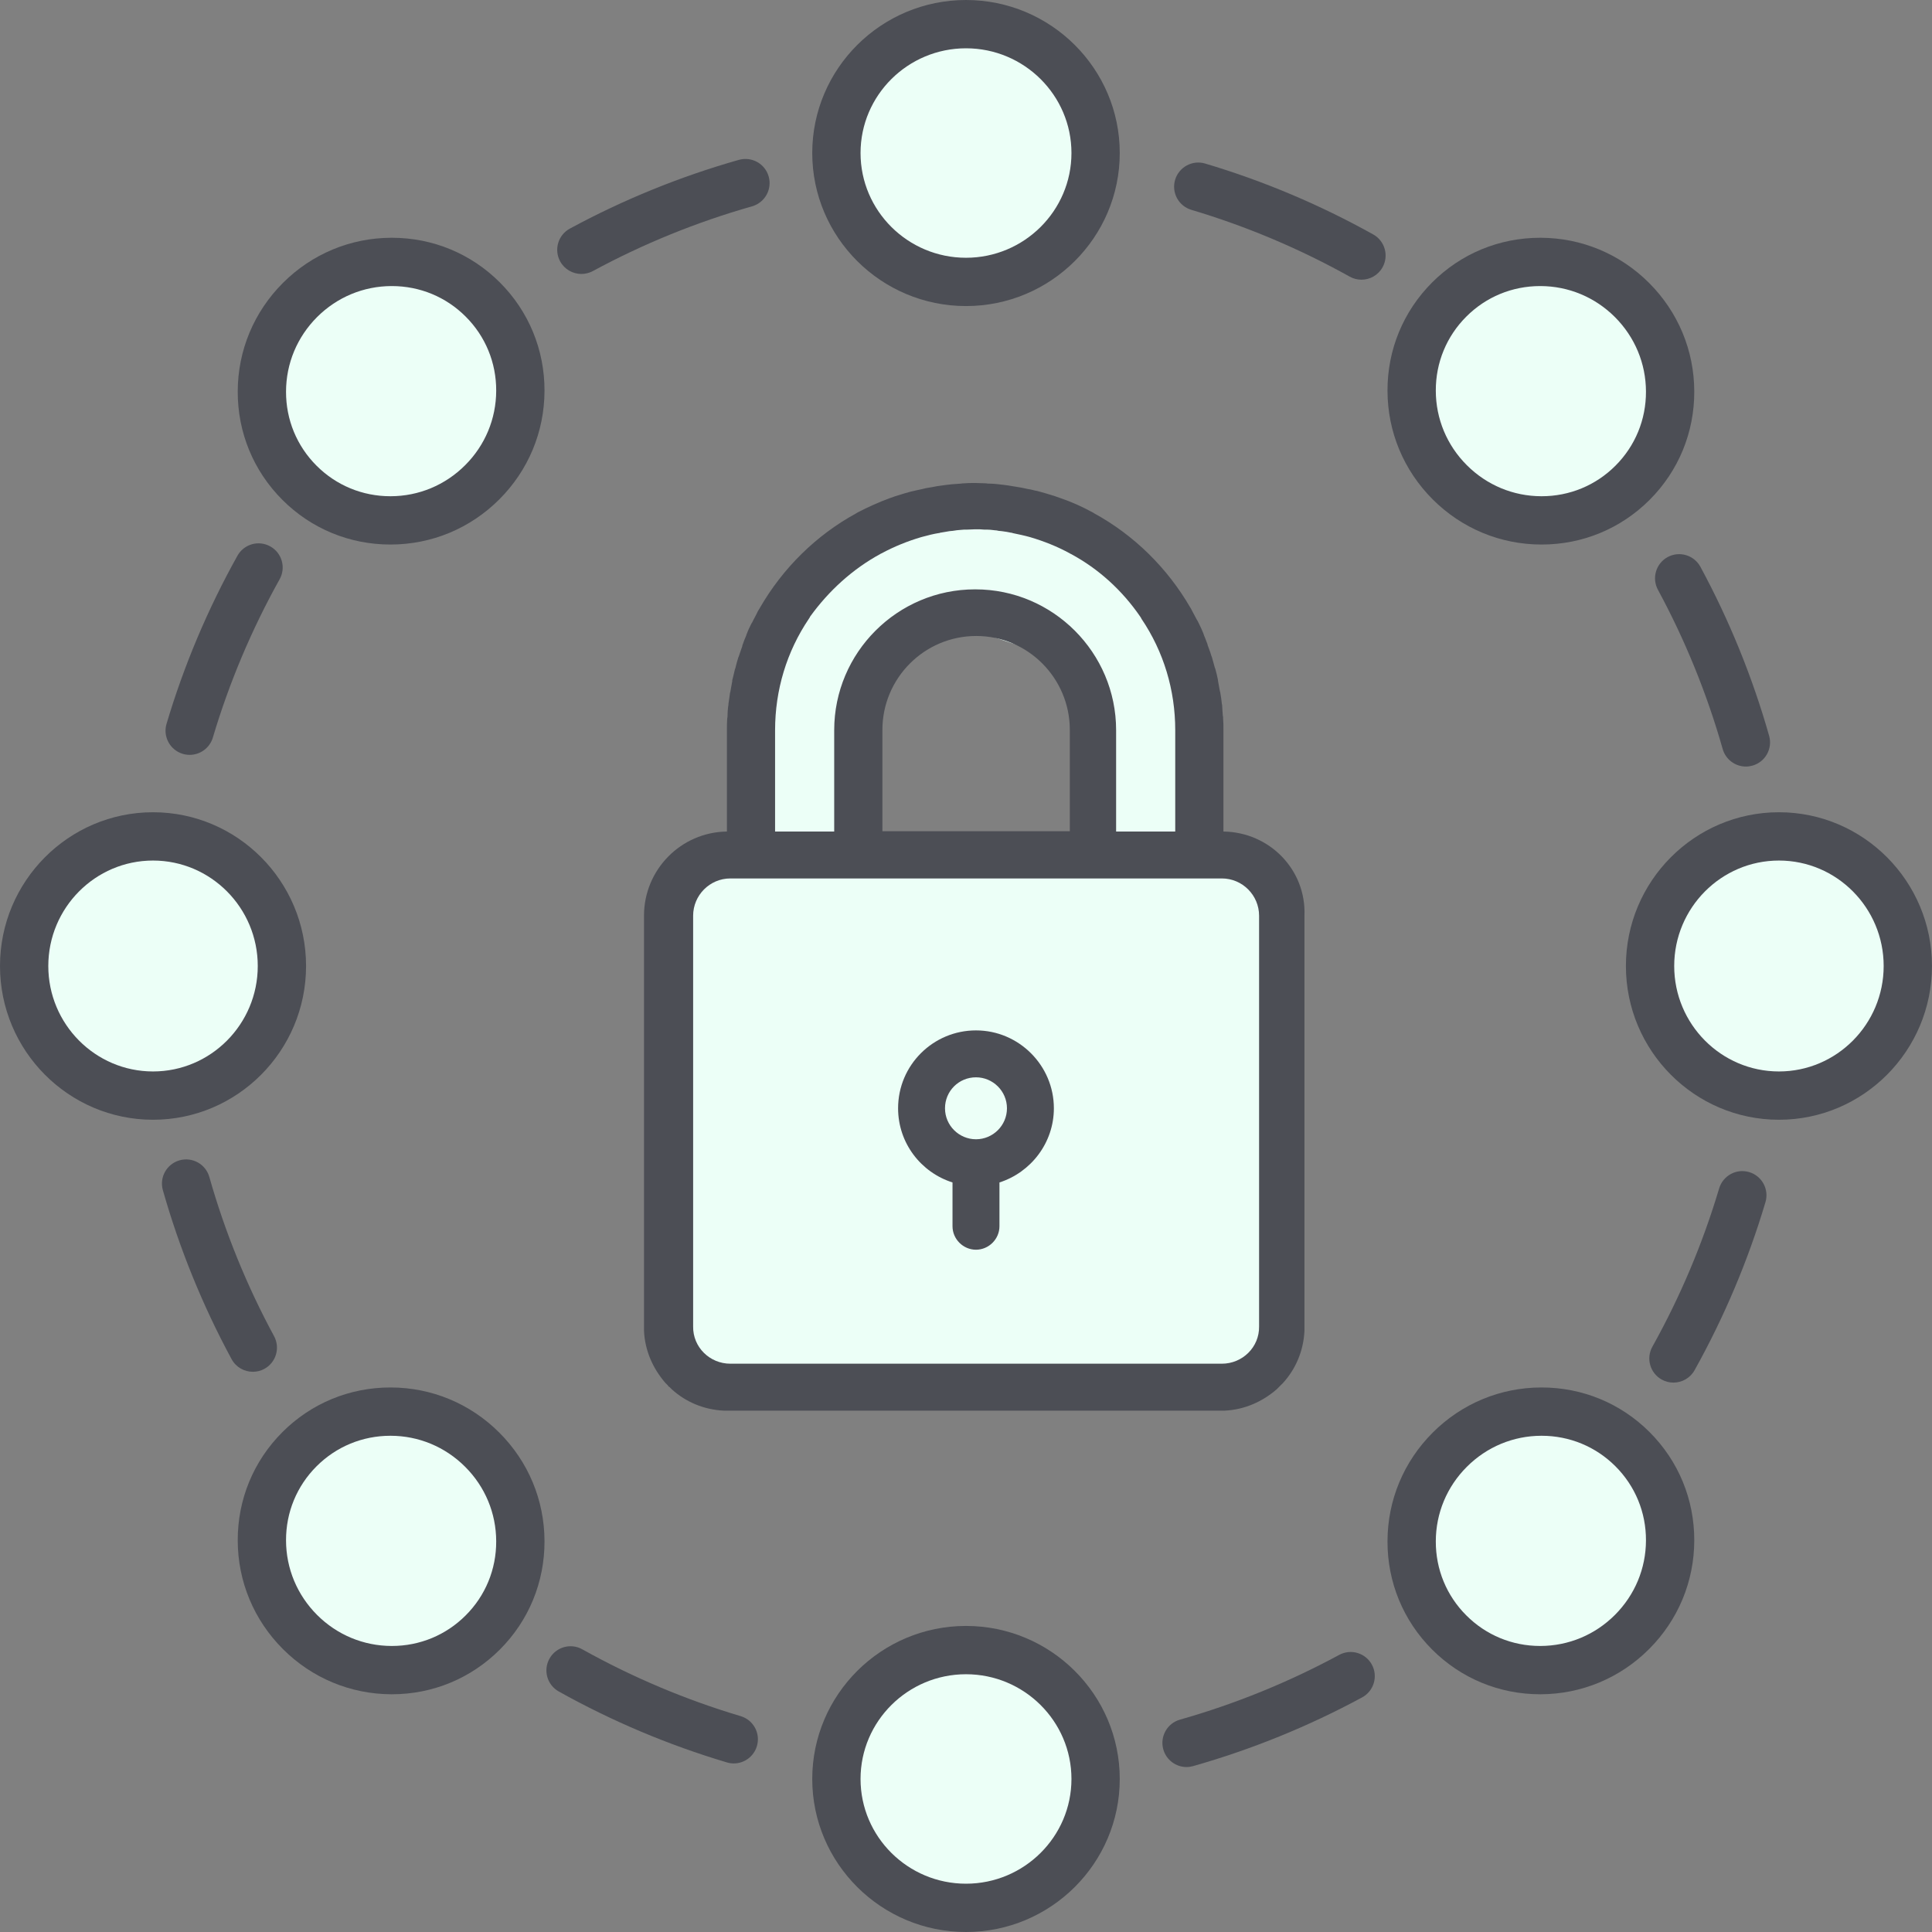
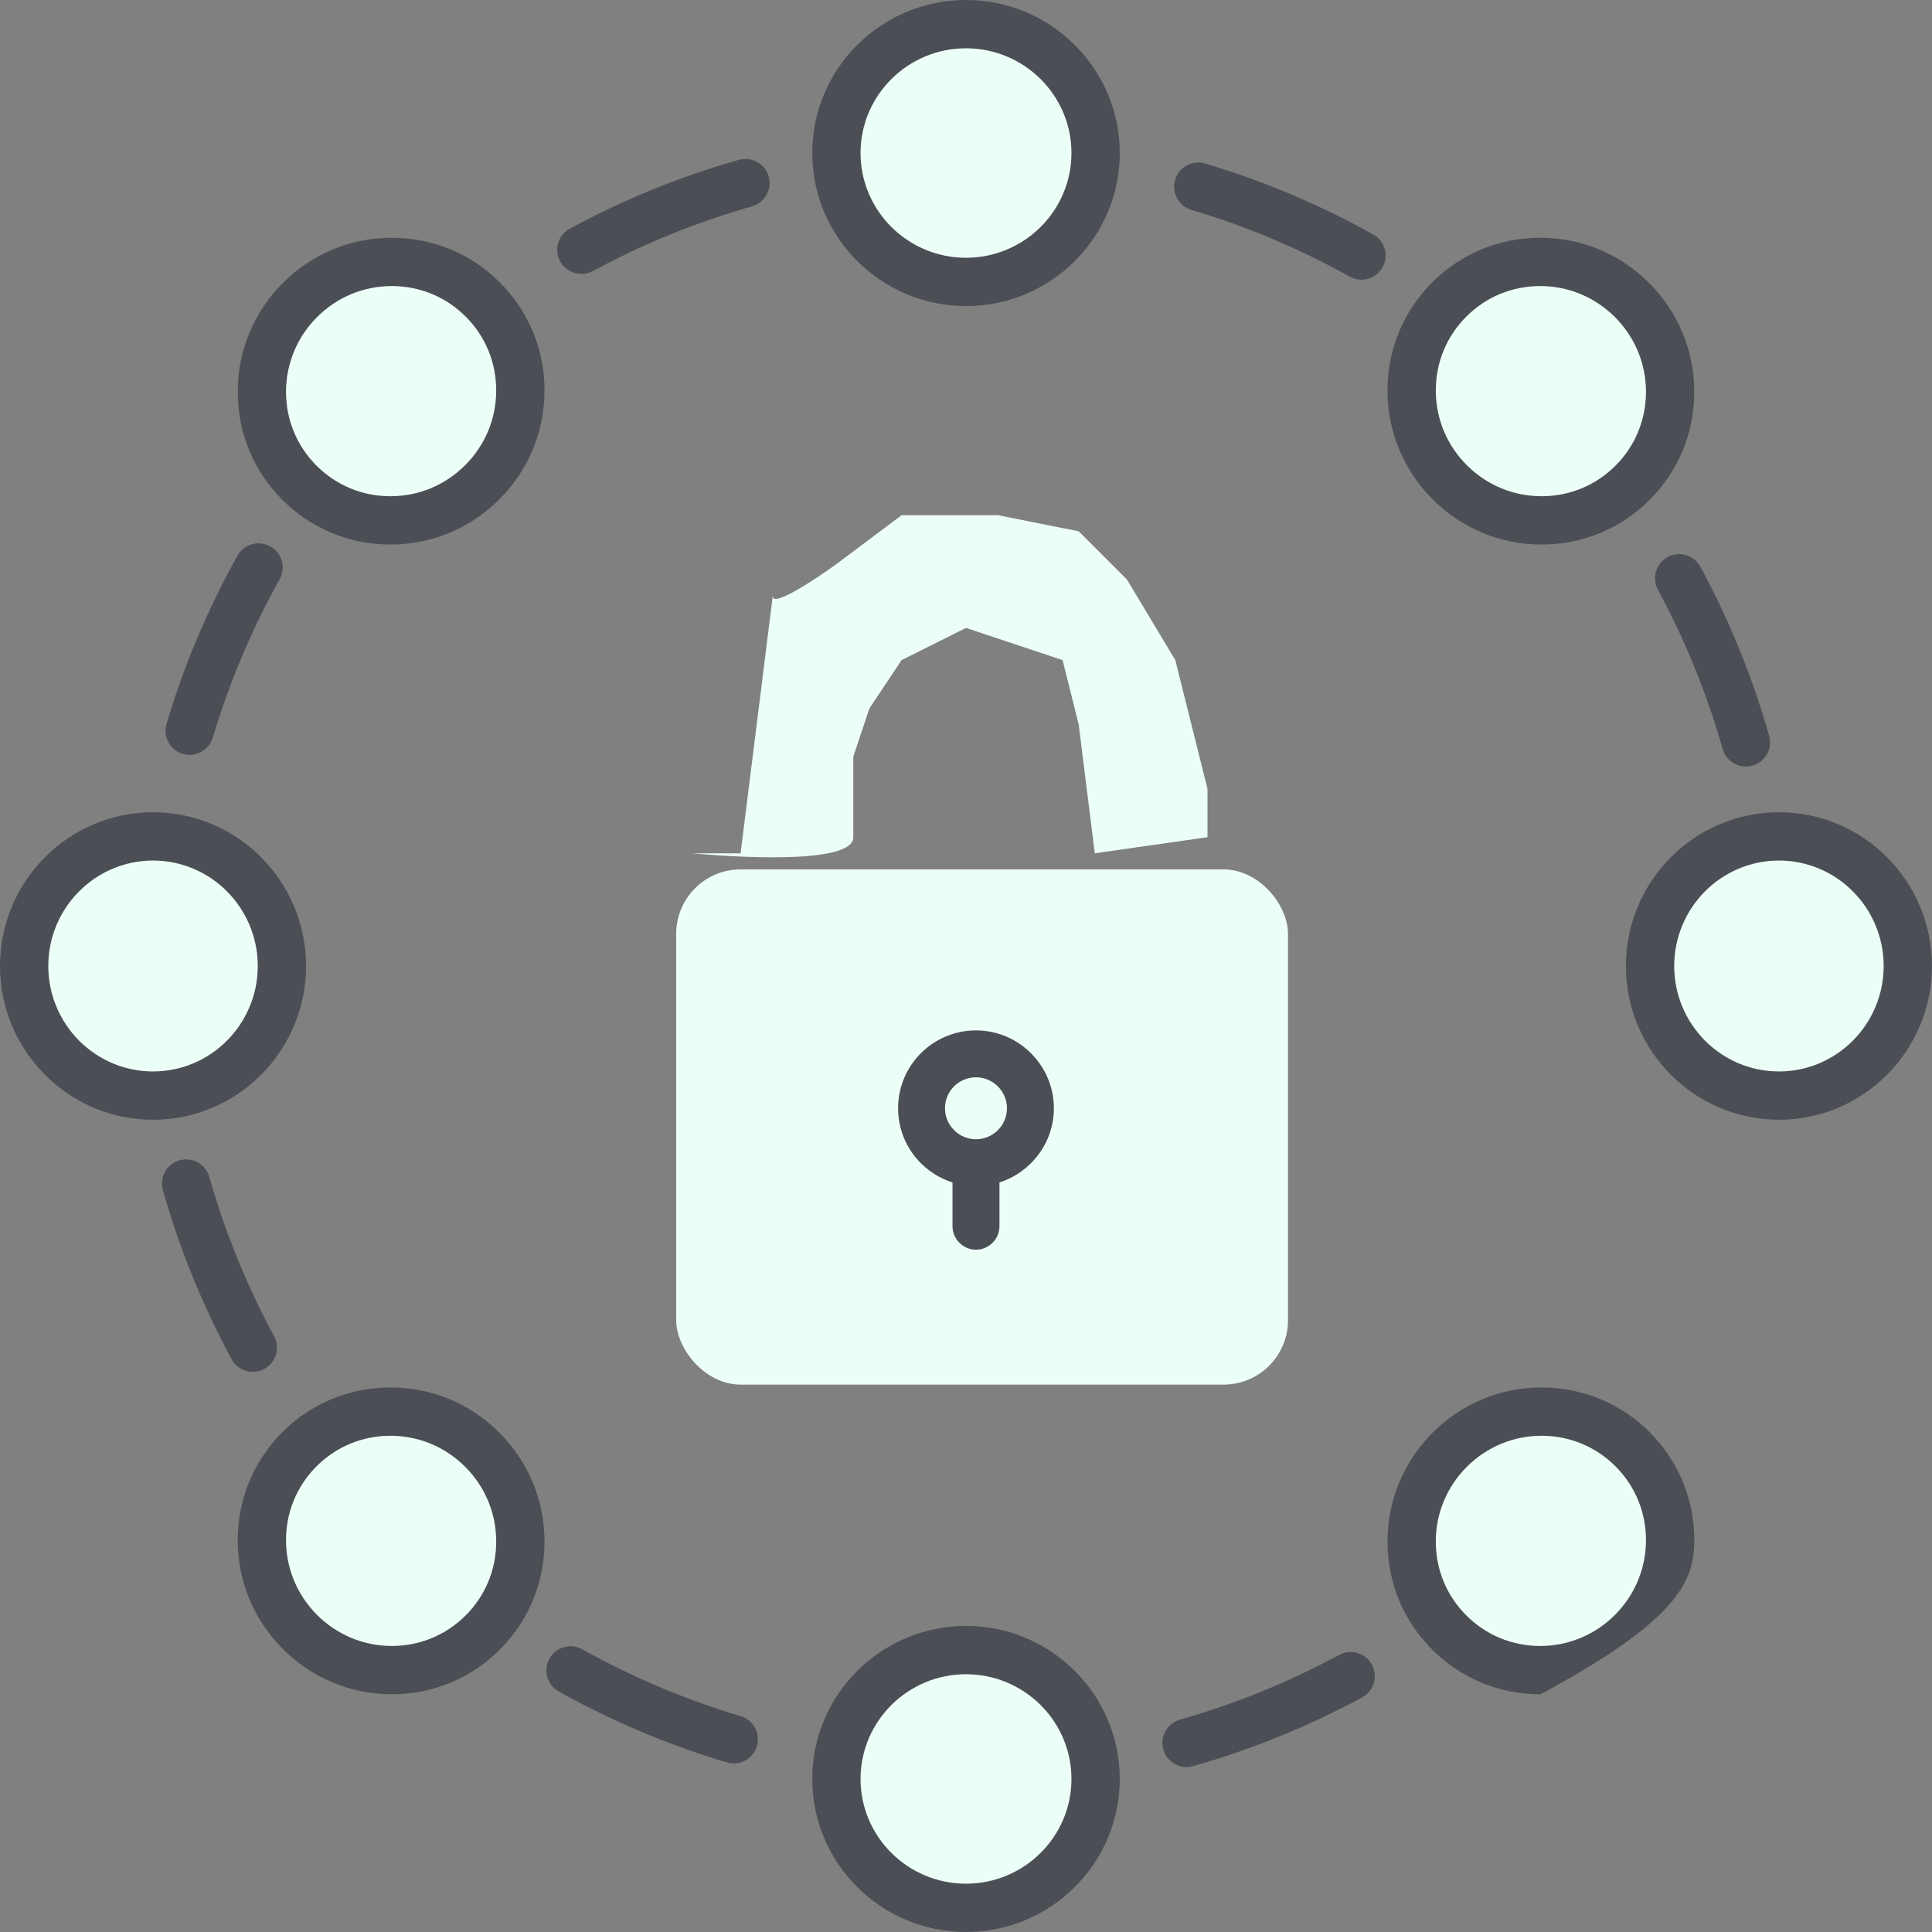
<svg xmlns="http://www.w3.org/2000/svg" width="60" height="60" viewBox="0 0 60 60" fill="none">
  <rect x="0" y="0" width="60" height="60" fill="#808080" stroke="none" />
  <g id="noun_Robotics_1962109">
    <g id="Group 70">
      <path id="Shape" d="M30 0C27.367 0 25.225 2.132 25.225 4.752C25.225 7.373 27.367 9.505 30 9.505C32.633 9.505 34.775 7.373 34.775 4.752C34.775 2.132 32.633 0 30 0Z" fill="#4C4E55" />
      <path id="Shape_2" d="M7.383 12.156C7.379 13.43 7.872 14.626 8.77 15.524C9.665 16.419 10.856 16.911 12.124 16.911C12.128 16.911 12.133 16.911 12.137 16.911C13.409 16.908 14.606 16.409 15.507 15.508C16.409 14.606 16.907 13.409 16.91 12.138C16.914 10.865 16.421 9.669 15.523 8.771C14.628 7.876 13.438 7.384 12.17 7.384C12.165 7.384 12.16 7.384 12.156 7.384C10.884 7.387 9.687 7.886 8.786 8.787C7.885 9.688 7.386 10.885 7.383 12.156Z" fill="#4C4E55" />
      <path id="Shape_3" d="M0 30C0 32.633 2.132 34.775 4.752 34.775C7.373 34.775 9.505 32.633 9.505 30C9.505 27.367 7.373 25.225 4.752 25.225C2.132 25.225 0 27.367 0 30Z" fill="#4C4E55" />
      <path id="Shape_4" d="M12.137 43.089C12.133 43.089 12.128 43.089 12.124 43.089C10.856 43.089 9.665 43.581 8.77 44.476C7.872 45.374 7.379 46.57 7.383 47.844C7.386 49.115 7.885 50.312 8.786 51.213C9.687 52.114 10.884 52.613 12.156 52.617C12.16 52.617 12.165 52.617 12.17 52.617C13.438 52.617 14.628 52.124 15.523 51.229C16.421 50.331 16.914 49.135 16.91 47.862C16.907 46.59 16.409 45.394 15.507 44.492C14.606 43.591 13.409 43.092 12.137 43.089Z" fill="#4C4E55" />
      <path id="Shape_5" d="M30 50.495C27.367 50.495 25.225 52.627 25.225 55.248C25.225 57.868 27.367 60 30 60C32.633 60 34.775 57.868 34.775 55.248C34.775 52.627 32.633 50.495 30 50.495Z" fill="#4C4E55" />
-       <path id="Shape_6" d="M47.863 43.089C46.591 43.092 45.394 43.591 44.493 44.492C43.592 45.394 43.093 46.59 43.09 47.862C43.086 49.135 43.579 50.331 44.477 51.229C45.372 52.124 46.562 52.617 47.831 52.617C47.835 52.617 47.84 52.617 47.844 52.617C49.116 52.613 50.313 52.114 51.214 51.213C52.115 50.312 52.614 49.115 52.617 47.844C52.621 46.57 52.128 45.374 51.23 44.476C50.335 43.581 49.144 43.089 47.876 43.089C47.872 43.089 47.867 43.089 47.863 43.089Z" fill="#4C4E55" />
+       <path id="Shape_6" d="M47.863 43.089C46.591 43.092 45.394 43.591 44.493 44.492C43.592 45.394 43.093 46.59 43.09 47.862C43.086 49.135 43.579 50.331 44.477 51.229C45.372 52.124 46.562 52.617 47.831 52.617C47.835 52.617 47.84 52.617 47.844 52.617C52.115 50.312 52.614 49.115 52.617 47.844C52.621 46.57 52.128 45.374 51.23 44.476C50.335 43.581 49.144 43.089 47.876 43.089C47.872 43.089 47.867 43.089 47.863 43.089Z" fill="#4C4E55" />
      <path id="Shape_7" d="M55.247 25.225C52.626 25.225 50.494 27.367 50.494 30C50.494 32.633 52.626 34.775 55.247 34.775C57.867 34.775 59.999 32.633 59.999 30C59.999 27.367 57.867 25.225 55.247 25.225Z" fill="#4C4E55" />
      <path id="Shape_8" d="M52.617 12.156C52.614 10.885 52.115 9.688 51.214 8.787C50.313 7.886 49.116 7.387 47.844 7.384C47.84 7.384 47.835 7.384 47.831 7.384C46.562 7.384 45.372 7.876 44.477 8.771C43.579 9.669 43.086 10.865 43.09 12.138C43.093 13.409 43.592 14.606 44.493 15.508C45.394 16.409 46.591 16.908 47.863 16.911C47.867 16.911 47.872 16.911 47.876 16.911C49.144 16.911 50.335 16.419 51.23 15.524C52.128 14.626 52.621 13.43 52.617 12.156Z" fill="#4C4E55" />
      <path id="Path" d="M30 8.005C28.194 8.005 26.725 6.546 26.725 4.752C26.725 2.959 28.194 1.5 30 1.5C31.805 1.5 33.275 2.959 33.275 4.752C33.275 6.546 31.805 8.005 30 8.005Z" fill="#ECFFF7" />
      <path id="Path_2" d="M9.847 9.847C10.466 9.229 11.287 8.886 12.16 8.884C12.163 8.884 12.166 8.884 12.169 8.884C13.037 8.884 13.851 9.22 14.462 9.832C15.076 10.445 15.413 11.263 15.41 12.134C15.408 13.006 15.066 13.828 14.446 14.447C13.827 15.066 13.006 15.409 12.133 15.411C12.13 15.411 12.127 15.411 12.124 15.411C11.257 15.411 10.443 15.075 9.831 14.463C9.217 13.849 8.88 13.032 8.883 12.161C8.885 11.288 9.228 10.467 9.847 9.847Z" fill="#ECFFF7" />
      <path id="Path_3" d="M8.005 30C8.005 31.806 6.546 33.275 4.752 33.275C2.959 33.275 1.5 31.806 1.5 30C1.5 28.194 2.959 26.725 4.752 26.725C6.546 26.725 8.005 28.194 8.005 30Z" fill="#ECFFF7" />
      <path id="Path_4" d="M14.462 50.168C13.851 50.78 13.037 51.117 12.169 51.117C12.166 51.117 12.163 51.117 12.16 51.117C11.287 51.114 10.466 50.772 9.847 50.153C9.228 49.533 8.885 48.712 8.883 47.839C8.88 46.968 9.217 46.151 9.831 45.537C10.443 44.925 11.257 44.589 12.124 44.589C12.127 44.589 12.13 44.589 12.133 44.589C13.006 44.591 13.827 44.934 14.446 45.553C15.066 46.172 15.408 46.994 15.41 47.866C15.413 48.737 15.076 49.555 14.462 50.168Z" fill="#ECFFF7" />
      <path id="Path_5" d="M30 58.5C28.194 58.5 26.725 57.041 26.725 55.248C26.725 53.454 28.194 51.995 30 51.995C31.805 51.995 33.275 53.454 33.275 55.248C33.275 57.041 31.805 58.5 30 58.5Z" fill="#ECFFF7" />
      <path id="Path_6" d="M51.117 47.839C51.115 48.712 50.772 49.533 50.153 50.153C49.534 50.772 48.713 51.114 47.84 51.117C47.837 51.117 47.834 51.117 47.831 51.117C46.963 51.117 46.149 50.78 45.538 50.168C44.924 49.555 44.587 48.737 44.59 47.866C44.592 46.994 44.934 46.172 45.554 45.553C46.173 44.934 46.994 44.591 47.867 44.589C47.87 44.589 47.873 44.589 47.876 44.589C48.743 44.589 49.557 44.925 50.169 45.537C50.783 46.151 51.12 46.968 51.117 47.839Z" fill="#ECFFF7" />
      <path id="Path_7" d="M55.247 33.275C53.453 33.275 51.994 31.806 51.994 30C51.994 28.194 53.453 26.725 55.247 26.725C57.04 26.725 58.499 28.194 58.499 30C58.499 31.806 57.04 33.275 55.247 33.275Z" fill="#ECFFF7" />
      <path id="Path_8" d="M50.169 14.463C49.557 15.075 48.743 15.411 47.876 15.411C47.873 15.411 47.87 15.411 47.867 15.411C46.994 15.409 46.173 15.066 45.554 14.447C44.934 13.828 44.592 13.006 44.59 12.134C44.587 11.263 44.924 10.445 45.538 9.832C46.149 9.22 46.963 8.884 47.831 8.884C47.834 8.884 47.837 8.884 47.84 8.884C48.713 8.886 49.534 9.229 50.153 9.847C50.772 10.467 51.115 11.288 51.117 12.161C51.12 13.032 50.783 13.849 50.169 14.463Z" fill="#ECFFF7" />
      <path id="Path_9" d="M37.427 5.079C37.031 4.961 36.613 5.187 36.494 5.584C36.376 5.981 36.602 6.398 36.999 6.517C38.706 7.025 40.36 7.723 41.916 8.591C42.032 8.656 42.157 8.686 42.281 8.686C42.544 8.686 42.799 8.548 42.936 8.302C43.138 7.94 43.009 7.483 42.647 7.281C40.995 6.36 39.239 5.618 37.427 5.079Z" fill="#4C4E55" />
      <path id="Path_10" d="M22.945 4.965C21.125 5.481 19.359 6.2 17.698 7.099C17.334 7.296 17.198 7.751 17.395 8.115C17.531 8.366 17.789 8.508 18.055 8.508C18.176 8.508 18.298 8.479 18.412 8.418C19.977 7.571 21.64 6.895 23.355 6.408C23.753 6.294 23.985 5.88 23.872 5.481C23.759 5.083 23.346 4.853 22.945 4.965Z" fill="#4C4E55" />
      <path id="Path_11" d="M5.172 22.479C5.054 22.876 5.28 23.293 5.677 23.412C5.748 23.433 5.82 23.443 5.891 23.443C6.214 23.443 6.513 23.232 6.61 22.907C7.118 21.2 7.816 19.545 8.684 17.99C8.886 17.628 8.756 17.171 8.395 16.97C8.032 16.766 7.576 16.897 7.374 17.259C6.453 18.91 5.711 20.666 5.172 22.479Z" fill="#4C4E55" />
      <path id="Path_12" d="M7.852 42.602C7.973 42.602 8.095 42.574 8.209 42.512C8.573 42.315 8.708 41.86 8.511 41.495C7.664 39.931 6.988 38.267 6.501 36.552C6.388 36.154 5.975 35.922 5.575 36.035C5.176 36.149 4.945 36.563 5.058 36.962C5.575 38.782 6.293 40.548 7.192 42.209C7.327 42.46 7.586 42.602 7.852 42.602Z" fill="#4C4E55" />
      <path id="Path_13" d="M23.001 53.296C21.295 52.788 19.64 52.09 18.084 51.221C17.723 51.018 17.266 51.149 17.064 51.511C16.862 51.873 16.992 52.329 17.354 52.531C19.005 53.453 20.761 54.194 22.573 54.733C22.645 54.755 22.717 54.765 22.788 54.765C23.111 54.765 23.409 54.554 23.506 54.228C23.625 53.831 23.398 53.414 23.001 53.296Z" fill="#4C4E55" />
      <path id="Path_14" d="M41.588 51.395C40.023 52.242 38.36 52.918 36.645 53.405C36.247 53.518 36.015 53.933 36.128 54.331C36.222 54.661 36.522 54.877 36.849 54.877C36.917 54.877 36.986 54.867 37.054 54.848C38.875 54.331 40.641 53.613 42.302 52.714C42.666 52.517 42.802 52.062 42.605 51.697C42.408 51.333 41.953 51.197 41.588 51.395Z" fill="#4C4E55" />
-       <path id="Path_15" d="M51.605 42.843C51.721 42.908 51.846 42.938 51.97 42.938C52.233 42.938 52.488 42.8 52.626 42.554C53.547 40.902 54.289 39.146 54.828 37.334C54.946 36.937 54.72 36.519 54.323 36.401C53.927 36.282 53.509 36.509 53.39 36.906C52.882 38.612 52.184 40.267 51.316 41.823C51.114 42.185 51.244 42.641 51.605 42.843Z" fill="#4C4E55" />
      <path id="Path_16" d="M53.499 23.26C53.593 23.591 53.893 23.806 54.22 23.806C54.288 23.806 54.357 23.796 54.425 23.777C54.824 23.664 55.055 23.249 54.942 22.851C54.425 21.03 53.707 19.265 52.808 17.603C52.611 17.239 52.156 17.103 51.791 17.3C51.427 17.498 51.292 17.953 51.489 18.317C52.336 19.882 53.012 21.545 53.499 23.26Z" fill="#4C4E55" />
    </g>
    <g id="Group 44">
      <rect id="Rectangle 1" x="21" y="27" width="19" height="16" rx="2" fill="#ECFFF7" />
      <path id="Vector 1" d="M23 26.5H21.5C21.5 26.5 26.5 27 26.5 26V23.5L27 22L28 20.5L30 19.5L33 20.5L33.5 22.5L34 26.5L37.5 26V24.5L36.5 20.5L35 18L33.5 16.5L31 16H28L26 17.5C25.312 18 23.95 18.9 24 18.5L23.5 22.5L23 26.5Z" fill="#ECFFF7" />
      <g id="Group 43">
-         <path id="Vector" fill-rule="evenodd" clip-rule="evenodd" d="M37.995 22.666V25.824C39.423 25.843 40.569 27.009 40.511 28.438V41.195V41.331C40.482 41.953 40.239 42.516 39.85 42.944L39.841 42.954L39.782 43.012L39.753 43.041L39.714 43.08L39.656 43.138L39.646 43.148C39.209 43.527 38.655 43.779 38.033 43.809H37.897H32.175H30.62H29.891H28.337H22.614H22.478C21.856 43.779 21.292 43.537 20.865 43.148L20.855 43.138L20.797 43.08C20.777 43.07 20.768 43.06 20.758 43.051C20.748 43.031 20.738 43.022 20.729 43.012L20.67 42.954L20.661 42.944C20.282 42.507 20.029 41.953 20 41.331V41.195V37.785V28.438C20 27.009 21.146 25.843 22.575 25.824V22.666C22.575 22.549 22.575 22.433 22.584 22.316C22.594 22.287 22.594 22.248 22.594 22.219C22.594 22.13 22.602 22.049 22.611 21.962C22.612 21.954 22.613 21.946 22.614 21.937C22.623 21.908 22.623 21.889 22.623 21.86C22.633 21.801 22.64 21.743 22.648 21.685C22.655 21.627 22.662 21.568 22.672 21.51C22.682 21.5 22.682 21.491 22.682 21.481L22.74 21.16C22.74 21.141 22.74 21.111 22.75 21.092C22.764 21.039 22.776 20.985 22.789 20.932C22.801 20.878 22.813 20.825 22.827 20.771C22.837 20.771 22.837 20.762 22.837 20.752C22.866 20.635 22.895 20.519 22.934 20.402C22.944 20.392 22.944 20.392 22.944 20.383C22.963 20.329 22.98 20.278 22.997 20.227C23.015 20.176 23.032 20.125 23.051 20.072C23.051 20.052 23.061 20.023 23.07 20.004C23.099 19.916 23.138 19.819 23.177 19.732C23.177 19.712 23.187 19.693 23.197 19.674C23.235 19.567 23.284 19.47 23.333 19.372C23.355 19.343 23.371 19.308 23.386 19.276C23.391 19.265 23.396 19.255 23.401 19.246C23.415 19.222 23.427 19.197 23.44 19.173C23.452 19.149 23.464 19.125 23.478 19.1C23.486 19.086 23.493 19.071 23.5 19.056C23.522 19.009 23.546 18.96 23.576 18.916C23.585 18.906 23.595 18.887 23.605 18.867C24.314 17.643 25.344 16.623 26.588 15.943C26.597 15.938 26.605 15.933 26.612 15.928C26.619 15.923 26.627 15.918 26.636 15.913C26.957 15.748 27.277 15.602 27.617 15.476C27.622 15.476 27.627 15.474 27.632 15.471C27.637 15.469 27.642 15.466 27.647 15.466C27.754 15.428 27.86 15.389 27.967 15.36C27.982 15.355 27.999 15.35 28.016 15.345C28.033 15.34 28.05 15.335 28.064 15.33L28.268 15.272C28.298 15.267 28.324 15.26 28.351 15.253C28.378 15.245 28.405 15.238 28.434 15.233C28.473 15.223 28.509 15.216 28.545 15.209C28.582 15.202 28.618 15.194 28.657 15.185C28.708 15.168 28.767 15.158 28.82 15.149C28.827 15.148 28.835 15.147 28.842 15.146C28.861 15.141 28.881 15.139 28.9 15.136C28.919 15.134 28.939 15.131 28.958 15.126C29.055 15.107 29.153 15.087 29.25 15.078C29.274 15.073 29.299 15.07 29.323 15.068C29.347 15.066 29.371 15.063 29.396 15.058C29.425 15.053 29.451 15.051 29.478 15.049C29.505 15.046 29.532 15.044 29.561 15.039C29.609 15.034 29.655 15.032 29.702 15.029C29.748 15.027 29.794 15.024 29.843 15.019C29.881 15.01 29.911 15.01 29.949 15.01C30.047 15 30.154 15 30.26 15H30.28H30.29H30.309C30.356 15 30.406 15.002 30.457 15.005C30.51 15.007 30.565 15.01 30.62 15.01C30.659 15.019 30.688 15.019 30.727 15.019C30.816 15.019 30.897 15.028 30.984 15.036C30.992 15.037 31 15.038 31.009 15.039C31.038 15.044 31.064 15.046 31.091 15.049C31.118 15.051 31.145 15.053 31.174 15.058C31.198 15.063 31.222 15.066 31.247 15.068C31.271 15.07 31.295 15.073 31.319 15.078C31.368 15.087 31.417 15.095 31.465 15.102C31.514 15.109 31.562 15.117 31.611 15.126C31.63 15.131 31.65 15.134 31.669 15.136C31.689 15.139 31.708 15.141 31.727 15.146C31.757 15.151 31.788 15.158 31.82 15.165C31.851 15.172 31.883 15.18 31.912 15.185C31.977 15.193 32.035 15.207 32.097 15.223C32.11 15.227 32.123 15.23 32.136 15.233C32.194 15.243 32.242 15.253 32.301 15.272L32.505 15.33C32.519 15.335 32.536 15.34 32.553 15.345C32.57 15.35 32.587 15.355 32.602 15.36C32.709 15.389 32.816 15.428 32.923 15.466C32.928 15.466 32.932 15.469 32.937 15.471C32.942 15.474 32.947 15.476 32.952 15.476C33.292 15.593 33.612 15.738 33.933 15.913C33.953 15.923 33.972 15.933 33.982 15.943C35.225 16.623 36.255 17.643 36.965 18.867C36.974 18.877 36.984 18.896 36.994 18.916C37.008 18.945 37.025 18.976 37.042 19.008C37.059 19.04 37.076 19.071 37.091 19.1C37.105 19.125 37.118 19.149 37.13 19.173C37.142 19.197 37.154 19.222 37.169 19.246C37.191 19.275 37.207 19.31 37.222 19.343C37.227 19.353 37.232 19.363 37.237 19.372C37.285 19.47 37.334 19.576 37.373 19.674C37.377 19.683 37.38 19.693 37.382 19.703C37.385 19.712 37.387 19.722 37.392 19.732C37.416 19.786 37.436 19.84 37.457 19.896C37.471 19.931 37.484 19.966 37.499 20.004C37.499 20.023 37.509 20.052 37.518 20.072C37.527 20.095 37.535 20.117 37.543 20.139C37.573 20.221 37.602 20.299 37.625 20.383C37.635 20.392 37.635 20.392 37.635 20.402C37.65 20.46 37.667 20.519 37.684 20.577C37.701 20.635 37.718 20.694 37.732 20.752C37.742 20.752 37.742 20.762 37.742 20.771C37.771 20.878 37.8 20.985 37.82 21.092C37.82 21.102 37.822 21.114 37.825 21.126C37.827 21.138 37.829 21.15 37.829 21.16L37.888 21.481C37.897 21.491 37.897 21.5 37.897 21.51C37.917 21.627 37.936 21.743 37.946 21.86C37.956 21.889 37.956 21.908 37.956 21.937C37.961 21.986 37.963 22.032 37.965 22.078C37.968 22.124 37.97 22.171 37.975 22.219C37.985 22.248 37.985 22.287 37.985 22.316C37.995 22.433 37.995 22.549 37.995 22.666ZM22.682 27.281C22.04 27.281 21.526 27.806 21.526 28.438V30.565V32.023V39.427V41.195C21.516 41.836 22.04 42.351 22.682 42.351H28.385H29.94H30.688H32.242H37.946C38.587 42.351 39.112 41.836 39.102 41.195V39.427V32.023V30.565V28.438C39.102 27.806 38.587 27.281 37.946 27.281H22.682ZM33.224 25.814V22.666C33.224 21.063 31.922 19.751 30.319 19.751C28.706 19.751 27.404 21.063 27.404 22.666V25.814H33.224ZM27.356 17.194C27.348 17.197 27.342 17.2 27.336 17.206C26.481 17.672 25.742 18.342 25.159 19.149C25.153 19.167 25.143 19.182 25.134 19.195C25.129 19.202 25.124 19.21 25.12 19.217C24.431 20.237 24.071 21.432 24.071 22.676V25.824H25.907V22.676C25.907 20.266 27.87 18.303 30.28 18.303H30.29C32.699 18.303 34.662 20.266 34.662 22.676V25.824H36.498V22.676C36.498 21.432 36.139 20.237 35.449 19.217C35.443 19.199 35.433 19.184 35.424 19.171C35.419 19.163 35.414 19.156 35.41 19.149C34.856 18.342 34.127 17.672 33.263 17.206C33.255 17.202 33.249 17.2 33.244 17.198C33.236 17.195 33.23 17.192 33.224 17.186C32.835 16.972 32.417 16.807 31.99 16.681C31.815 16.632 31.63 16.593 31.446 16.555C31.436 16.545 31.417 16.545 31.407 16.545C31.31 16.526 31.213 16.506 31.115 16.496C31.101 16.496 31.084 16.494 31.067 16.491C31.05 16.489 31.033 16.487 31.018 16.487C30.979 16.477 30.931 16.467 30.882 16.467C30.874 16.466 30.867 16.465 30.859 16.464C30.791 16.456 30.729 16.448 30.659 16.448H30.571C30.484 16.438 30.406 16.438 30.319 16.438H30.299H30.28C30.236 16.438 30.195 16.44 30.154 16.443C30.112 16.445 30.071 16.448 30.027 16.448H29.94C29.901 16.453 29.864 16.455 29.828 16.457C29.792 16.46 29.755 16.462 29.716 16.467C29.696 16.472 29.673 16.475 29.648 16.477C29.626 16.48 29.603 16.482 29.58 16.487C29.566 16.487 29.549 16.489 29.532 16.491C29.515 16.494 29.498 16.496 29.483 16.496C29.434 16.506 29.386 16.513 29.337 16.521C29.289 16.528 29.24 16.535 29.192 16.545C29.182 16.555 29.162 16.555 29.153 16.555C28.987 16.581 28.83 16.622 28.666 16.666C28.647 16.671 28.628 16.676 28.609 16.681C28.181 16.807 27.773 16.972 27.375 17.186C27.367 17.19 27.361 17.192 27.356 17.194Z" fill="#4C4E55" />
        <path id="Vector_2" d="M30.31 32C28.979 32 27.891 33.078 27.891 34.419C27.891 35.498 28.6 36.411 29.581 36.722V38.082C29.581 38.481 29.912 38.811 30.31 38.811C30.708 38.811 31.039 38.481 31.039 38.082V36.722C32.01 36.411 32.729 35.498 32.729 34.419C32.729 33.088 31.641 32 30.31 32ZM30.31 35.381C29.785 35.381 29.348 34.954 29.348 34.419C29.348 33.885 29.776 33.457 30.31 33.457C30.835 33.457 31.272 33.885 31.272 34.419C31.272 34.954 30.835 35.381 30.31 35.381Z" fill="#4C4E55" />
      </g>
    </g>
  </g>
</svg>